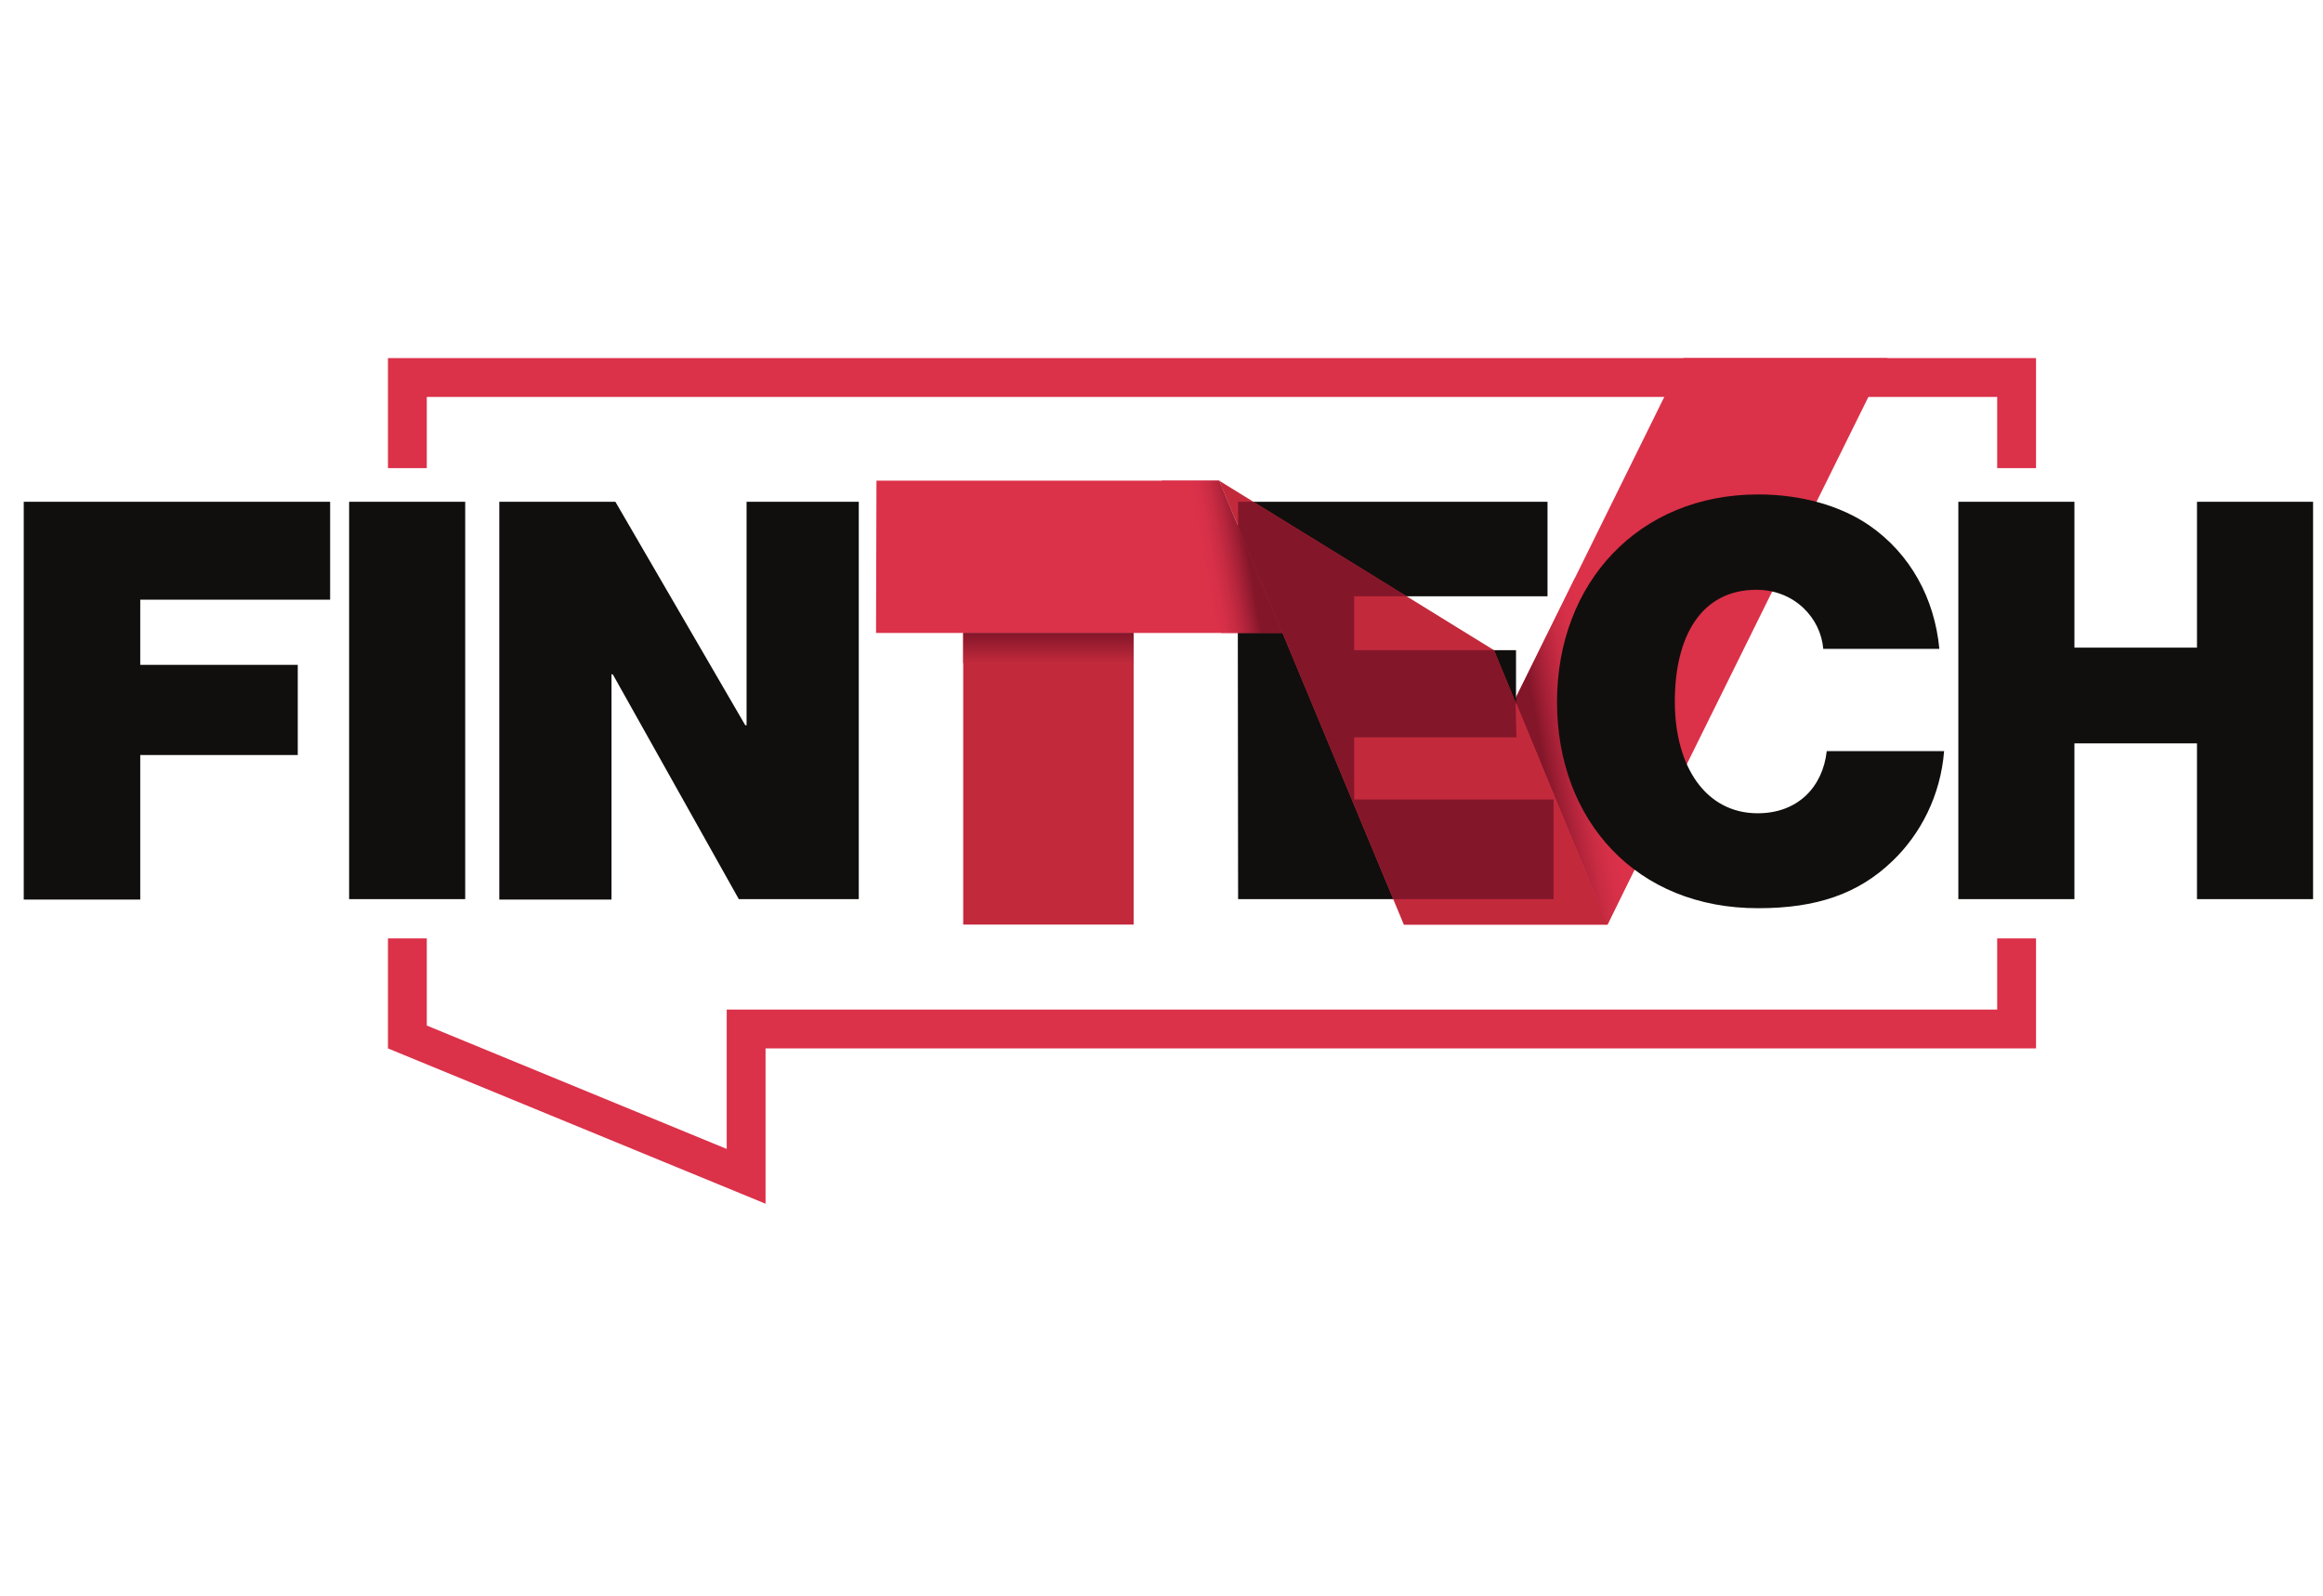
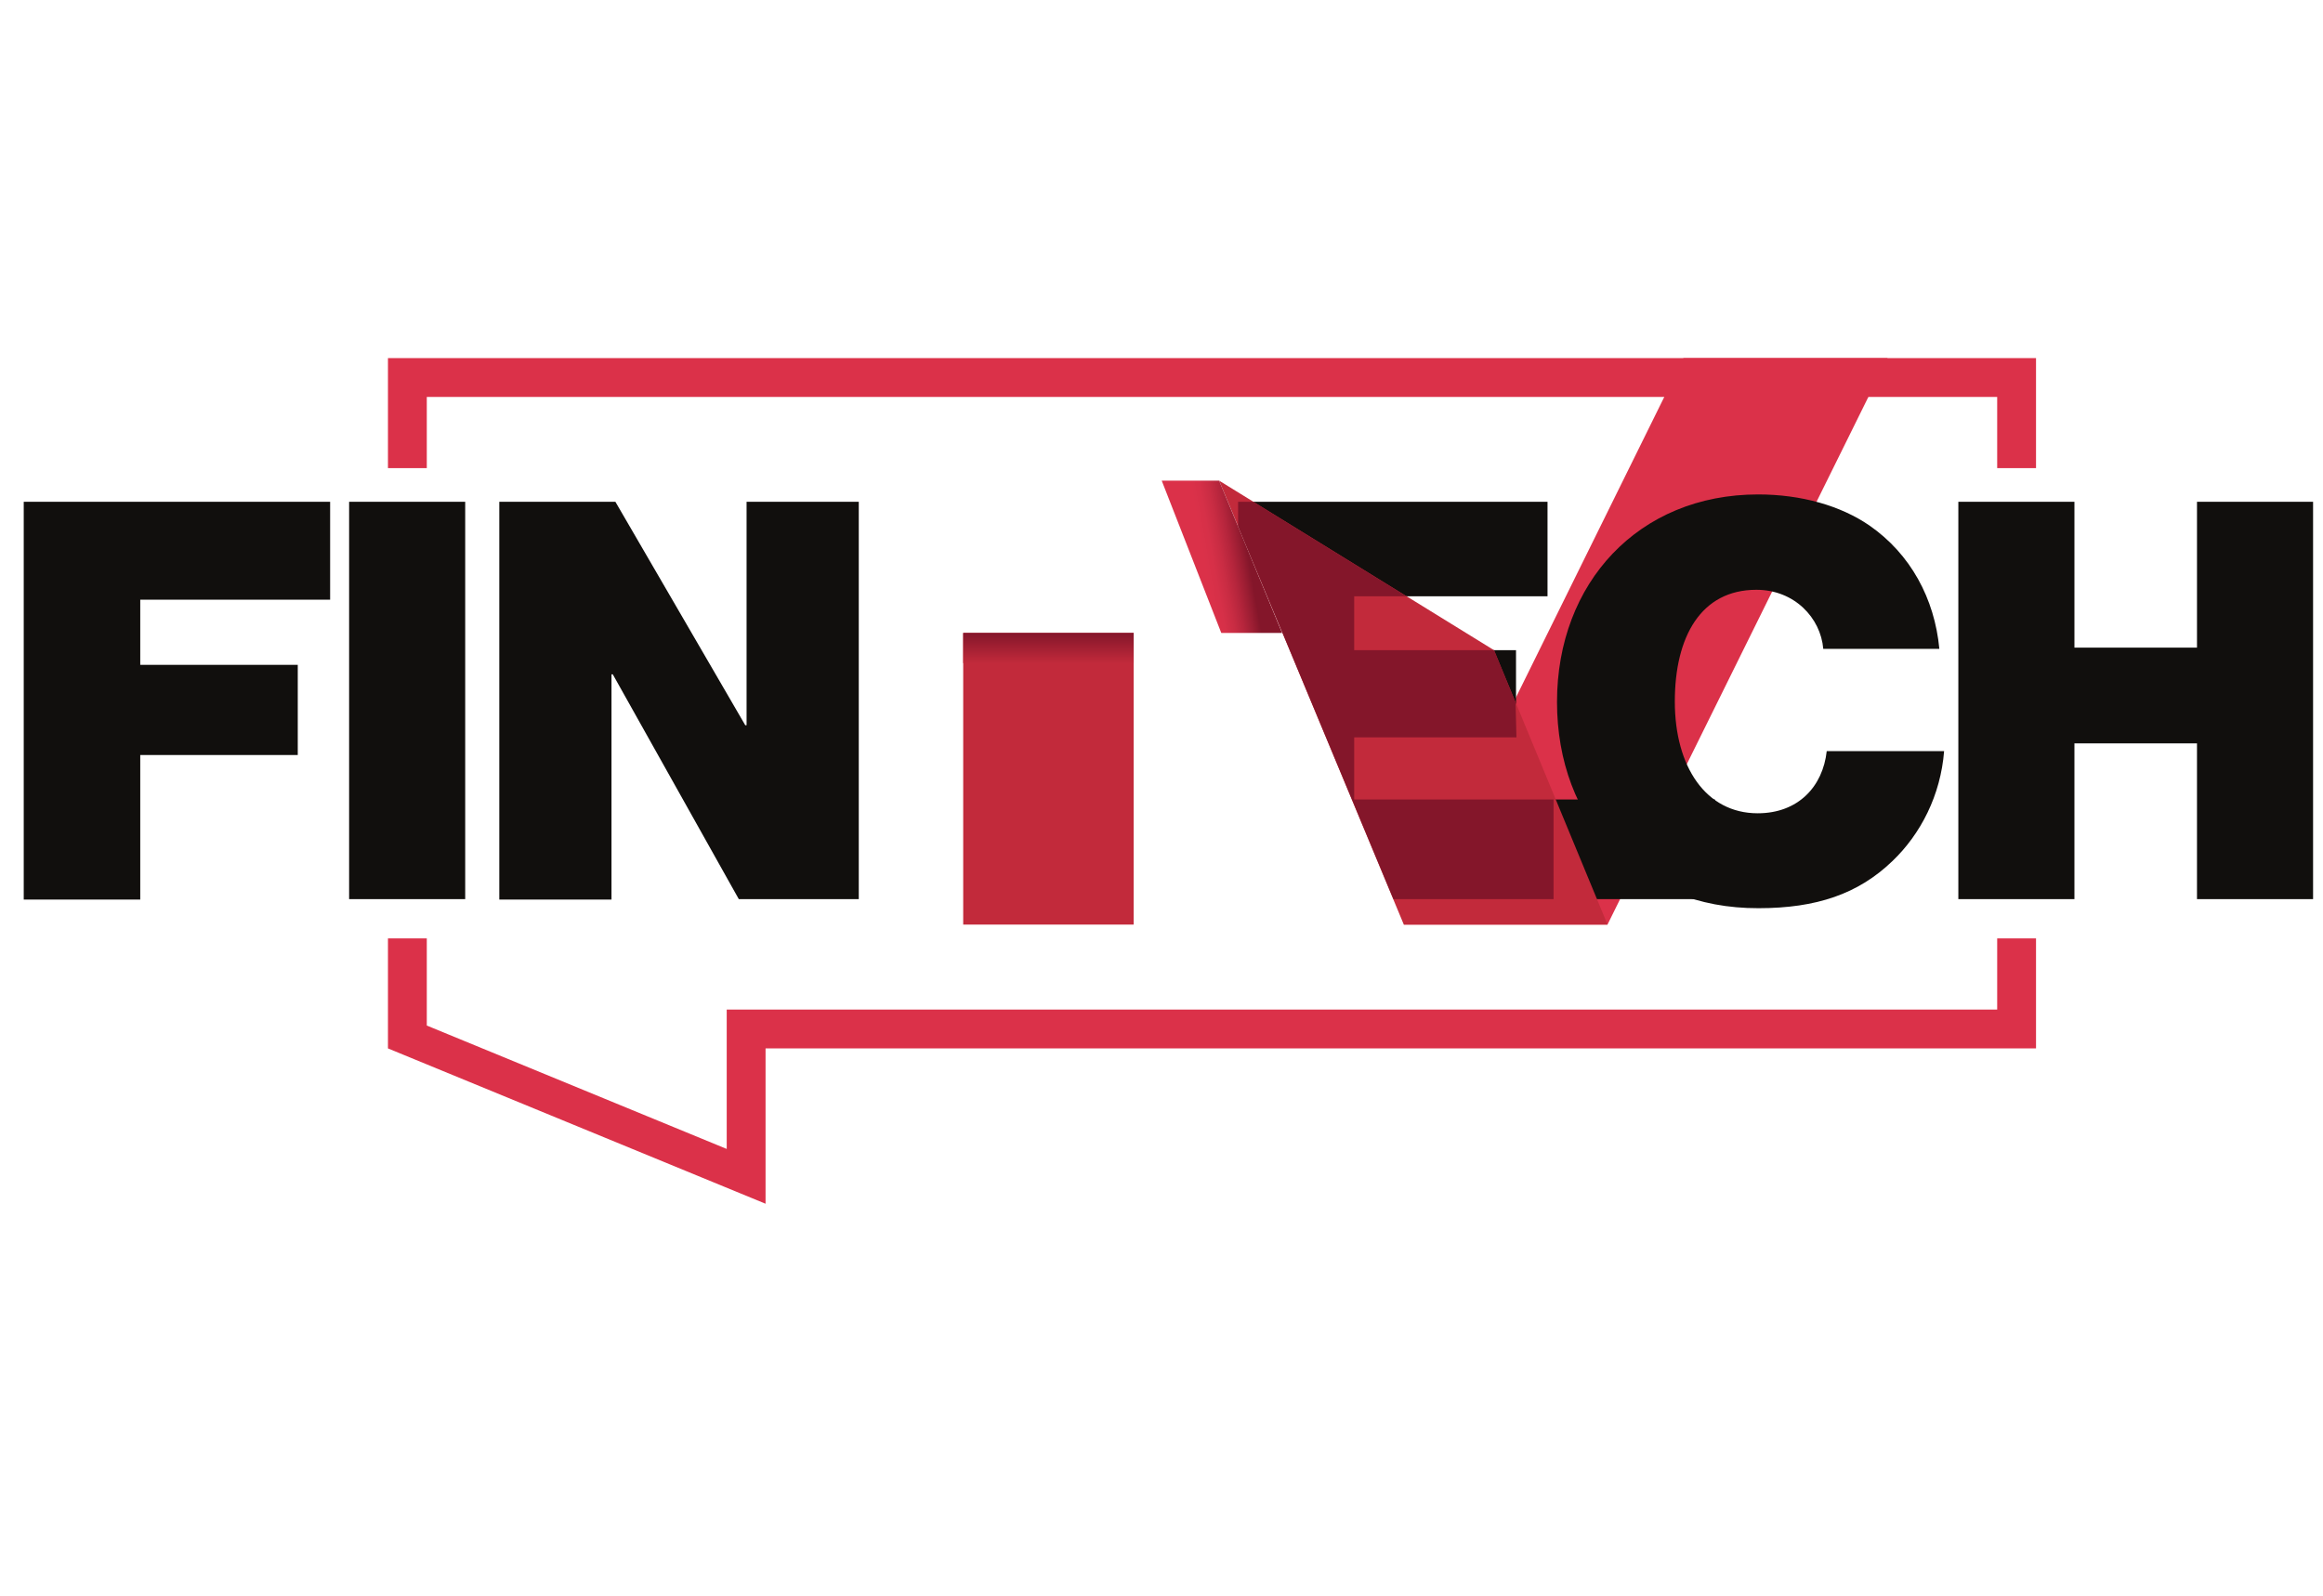
<svg xmlns="http://www.w3.org/2000/svg" xmlns:xlink="http://www.w3.org/1999/xlink" version="1.1" id="Layer_1" x="0px" y="0px" viewBox="0 0 538.3 369.9" style="enable-background:new 0 0 538.3 369.9;" xml:space="preserve">
  <style type="text/css">
	.st0{fill:#DB3149;}
	.st1{display:none;fill:#DB3149;}
	.st2{display:none;fill:#C22A3B;}
	.st3{display:none;fill:#2A2C2D;}
	.st4{fill:url(#SVGID_1_);}
	.st13{fill:#110F0D;}
	.st6{display:none;}
	.st7{display:inline;}
	.st8{fill:#FFFFFF;}
	.st9{fill:#0768A7;}
	.st10{display:inline;fill:#C32B3B;}
	.st11{display:none;fill:#C32B3B;}
	.st12{fill:#C22A3B;}
	.st14{fill:#84162A;}
	.st15{fill:url(#SVGID_00000157995487419114245890000007786615949864191375_);}
	.st16{fill:url(#SVGID_00000176738133038056519860000007124785544798956735_);}
</style>
  <polygon class="st0" points="372.5,214.3 437.4,83 390.1,83 325.3,214.3 " />
  <polygon class="st1" points="220.8,314.5 329.7,83 282.4,83 173.6,314.5 " />
-   <polygon class="st2" points="326.7,234.6 537.6,135.9 537.7,215.8 326.8,314.5 " />
  <polygon class="st3" points="593.2,395.4 310.7,395.5 310.9,420.8 178.8,395.3 178.6,311.7 178.6,172.1 593,172.2 " />
  <linearGradient id="SVGID_1_" gradientUnits="userSpaceOnUse" x1="-1034.398" y1="2464.036" x2="-1050.787" y2="2461.146" gradientTransform="matrix(-1 0 0 1 -676.899 -2287.982)">
    <stop offset="0" style="stop-color:#84162A" />
    <stop offset="0.132" style="stop-color:#9A1D32" />
    <stop offset="0.314" style="stop-color:#B5253C" />
    <stop offset="0.494" style="stop-color:#C92C43" />
    <stop offset="0.669" style="stop-color:#D63048" />
    <stop offset="0.835" style="stop-color:#DB3149" />
  </linearGradient>
-   <polygon class="st4" points="351,162.2 365,133.9 380.6,197.5 372.5,214.3 " />
  <g>
    <g>
      <path class="st13" d="M5.5,116.3h71V139H32.5v15.1h36.5v20.9H32.5v33.5H5.5V116.3z" />
      <path class="st13" d="M80.9,116.3h26.9v92.1H80.9V116.3z" />
      <path class="st13" d="M115.7,116.3h26.9l30.1,51.8h0.3v-51.8h26v92.1h-27.8L142,156.3h-0.3v52.2h-26V116.3z" />
-       <path class="st13" d="M286.8,116.3h71.8v21.9h-44.8v12.5h37.5v20.2h-37.5v14.4h46.1v23.1h-73L286.8,116.3L286.8,116.3z" />
+       <path class="st13" d="M286.8,116.3h71.8v21.9h-44.8v12.5h37.5v20.2v14.4h46.1v23.1h-73L286.8,116.3L286.8,116.3z" />
      <path class="st13" d="M360.8,162.7c0-27.6,18.9-48.1,46.6-48.1c10,0,19.1,2.6,25.8,7.2c9.5,6.6,15.1,16.9,16.2,28.6h-26.9    c-0.6-7.2-6.7-13.7-15.5-13.7c-12.8,0-18.9,10.8-18.9,25.9c0,15.1,7.2,25.9,19.2,25.9c9.4,0,15.1-6.2,16-14.4h27.2    c-0.8,10.2-5.4,19.2-12,25.5c-7.9,7.6-17.6,10.9-31,10.9C379.3,210.6,360.8,190.3,360.8,162.7z" />
      <path class="st13" d="M453.8,116.3h26.9v33.8h28.4v-33.8H536v92.1h-26.9v-36.1h-28.4v36.1h-26.9V116.3z" />
    </g>
  </g>
  <g id="XMLID_00000050626333610562964140000011653783393268203964_" class="st6">
    <g class="st7">
      <polygon class="st8" points="177.6,216.7 184.5,214.8 184.5,215.7 176.5,217.9 176.5,202.5 184.1,200.5 184.1,201.4 177.6,203.1     177.6,209 183.7,207.4 183.7,208.3 177.6,209.9   " />
      <polygon class="st8" points="171.7,210.6 171.7,203.8 172.8,203.5 172.8,218.9 171.7,219.2 171.7,211.5 163.2,213.7 163.2,221.4     162.1,221.7 162.1,206.4 163.2,206.1 163.2,212.8   " />
-       <path class="st9" d="M160.6,207.7v-0.9l-11.1,3v0.9l5-1.3v14.4l1.1-0.3V209L160.6,207.7z M162.1,206.4v15.4l1.1-0.3v-7.7l8.5-2.3    v7.7l1.1-0.3v-15.4l-1.1,0.3v6.8l-8.5,2.3v-6.8L162.1,206.4z M193.2,192v26.6l-42.4,10.6v8.6l-6.4-6.1v-26.6L193.2,192z     M184.5,215.7v-0.9l-6.9,1.8v-6.7l6.1-1.6v-0.9l-6.1,1.6v-5.9l6.5-1.8v-0.9l-7.6,2v15.4L184.5,215.7z" />
      <polygon class="st8" points="160.6,206.8 160.6,207.7 155.6,209 155.6,223.5 154.5,223.8 154.5,209.3 149.4,210.7 149.4,209.8       " />
    </g>
  </g>
  <g id="Square_Bottom_Outline_00000090296684010182808470000011077943489366194095_" class="st6">
    <g class="st7">
      <polygon class="st0" points="555.9,348.7 555.9,343.6 555.9,271.3 550.7,271.3 550.7,343.4 332,343.5 332.1,363.1 229.8,343.3     229.6,271.4 224.4,271.4 224.5,348.8 226.9,348.8 336.8,369.8 336.8,369.7 337.1,369.8 337.1,348.8 550.1,348.7   " />
    </g>
  </g>
  <g id="Square_Bottom_Outline_00000003790937533371793870000013078944956569871801_" class="st6">
    <g class="st7">
      <polygon class="st0" points="555.9,165.1 553.5,165.1 230.2,165.2 224.4,165.2 224.4,170.4 224.5,242.6 229.7,242.6 229.6,170.5     550.5,170.6 550.7,242.6 555.9,242.6   " />
    </g>
  </g>
  <polygon class="st1" points="537.8,136 326.8,37.4 326.7,117.3 537.7,215.9 " />
  <polygon class="st2" points="162.5,189.7 220.9,314.4 173.6,314.5 115.2,189.7 " />
  <polygon class="st1" points="220.8,314.5 279.1,189.7 231.9,189.6 173.6,314.5 " />
  <g class="st6">
    <polygon class="st10" points="504.1,120.3 482.8,120.1 482.8,110.3 452.2,96 452.2,175.9 465.6,182.2 482.8,182 482.8,146    507.5,146 507.5,182 537.8,182 537.6,135.9  " />
  </g>
  <path class="st11" d="M413,157.6c4.8-1.8,8-6,8.6-11.9l0.2-1.6h30.8l-0.1,1.9c-0.7,9.4-4.5,18.1-10.8,24.9  C438.7,169.6,425.4,163.5,413,157.6z" />
  <path class="st11" d="M392.7,148.1c-1.6-3.7-2.5-8.3-2.5-13.6c0-7.2,1.7-24.1,17.1-24.1c8.2,0,13.1,6.2,13.7,12l0.1,1.7h30.6l-0.2-2  c-1.2-12.6-7.3-23.2-17-29.9c-7-4.9-16.5-7.5-26.8-7.5c-27.4,0-47.5,20-48.4,47.9L392.7,148.1z" />
  <polygon class="st12" points="346.2,150.7 372.5,214.3 325.3,214.3 282.5,111.4 " />
-   <polygon class="st0" points="297.1,146.7 286.9,146.7 203,146.7 203.1,111.4 282.5,111.4 " />
  <g>
    <image style="overflow:visible;enable-background:new    ;" width="610" height="692" xlink:href="../4d1e953b.html" transform="matrix(0.24 0 0 0.24 250.135 79.276)">
	</image>
  </g>
  <g class="st13">
    <g>
      <path class="st14" d="M286.9,116.3h3.5l35.5,21.9h-12.1v12.5h32.4l5,12.1l0.2,8.1h-37.6v14.4H360v23.1h-37.1l-25.7-61.7l0,0    L286.9,122L286.9,116.3L286.9,116.3z" />
    </g>
  </g>
  <g>
    <rect x="223.2" y="146.7" class="st12" width="39.5" height="67.6" />
    <linearGradient id="SVGID_00000111887296366238090120000009248946741190800572_" gradientUnits="userSpaceOnUse" x1="242.97" y1="225.585" x2="242.97" y2="218.595" gradientTransform="matrix(1 0 0 -1 0 372.315)">
      <stop offset="0" style="stop-color:#84162A" />
      <stop offset="1" style="stop-color:#C22A3B" />
    </linearGradient>
    <rect x="223.2" y="146.7" style="fill:url(#SVGID_00000111887296366238090120000009248946741190800572_);" width="39.5" height="7" />
  </g>
  <linearGradient id="SVGID_00000017491699057205627630000005287893659327001777_" gradientUnits="userSpaceOnUse" x1="289.063" y1="244.27" x2="277.044" y2="242.151" gradientTransform="matrix(1 0 0 -1 0 372.315)">
    <stop offset="0" style="stop-color:#84162A" />
    <stop offset="0.132" style="stop-color:#9A1D32" />
    <stop offset="0.314" style="stop-color:#B5253C" />
    <stop offset="0.494" style="stop-color:#C92C43" />
    <stop offset="0.669" style="stop-color:#D63048" />
    <stop offset="0.835" style="stop-color:#DB3149" />
  </linearGradient>
  <polygon style="fill:url(#SVGID_00000017491699057205627630000005287893659327001777_);" points="297.1,146.7 283,146.7   269.2,111.4 282.5,111.4 " />
  <polygon class="st0" points="462.8,217.5 462.8,234 168.4,234 168.4,266.3 98.9,237.7 98.9,217.5 89.9,217.5 89.9,243 177.4,279   177.4,243 471.8,243 471.8,217.5 " />
  <polygon class="st0" points="98.9,108.5 98.9,92 462.8,92 462.8,108.5 471.8,108.5 471.8,83 89.9,83 89.9,108.5 " />
</svg>